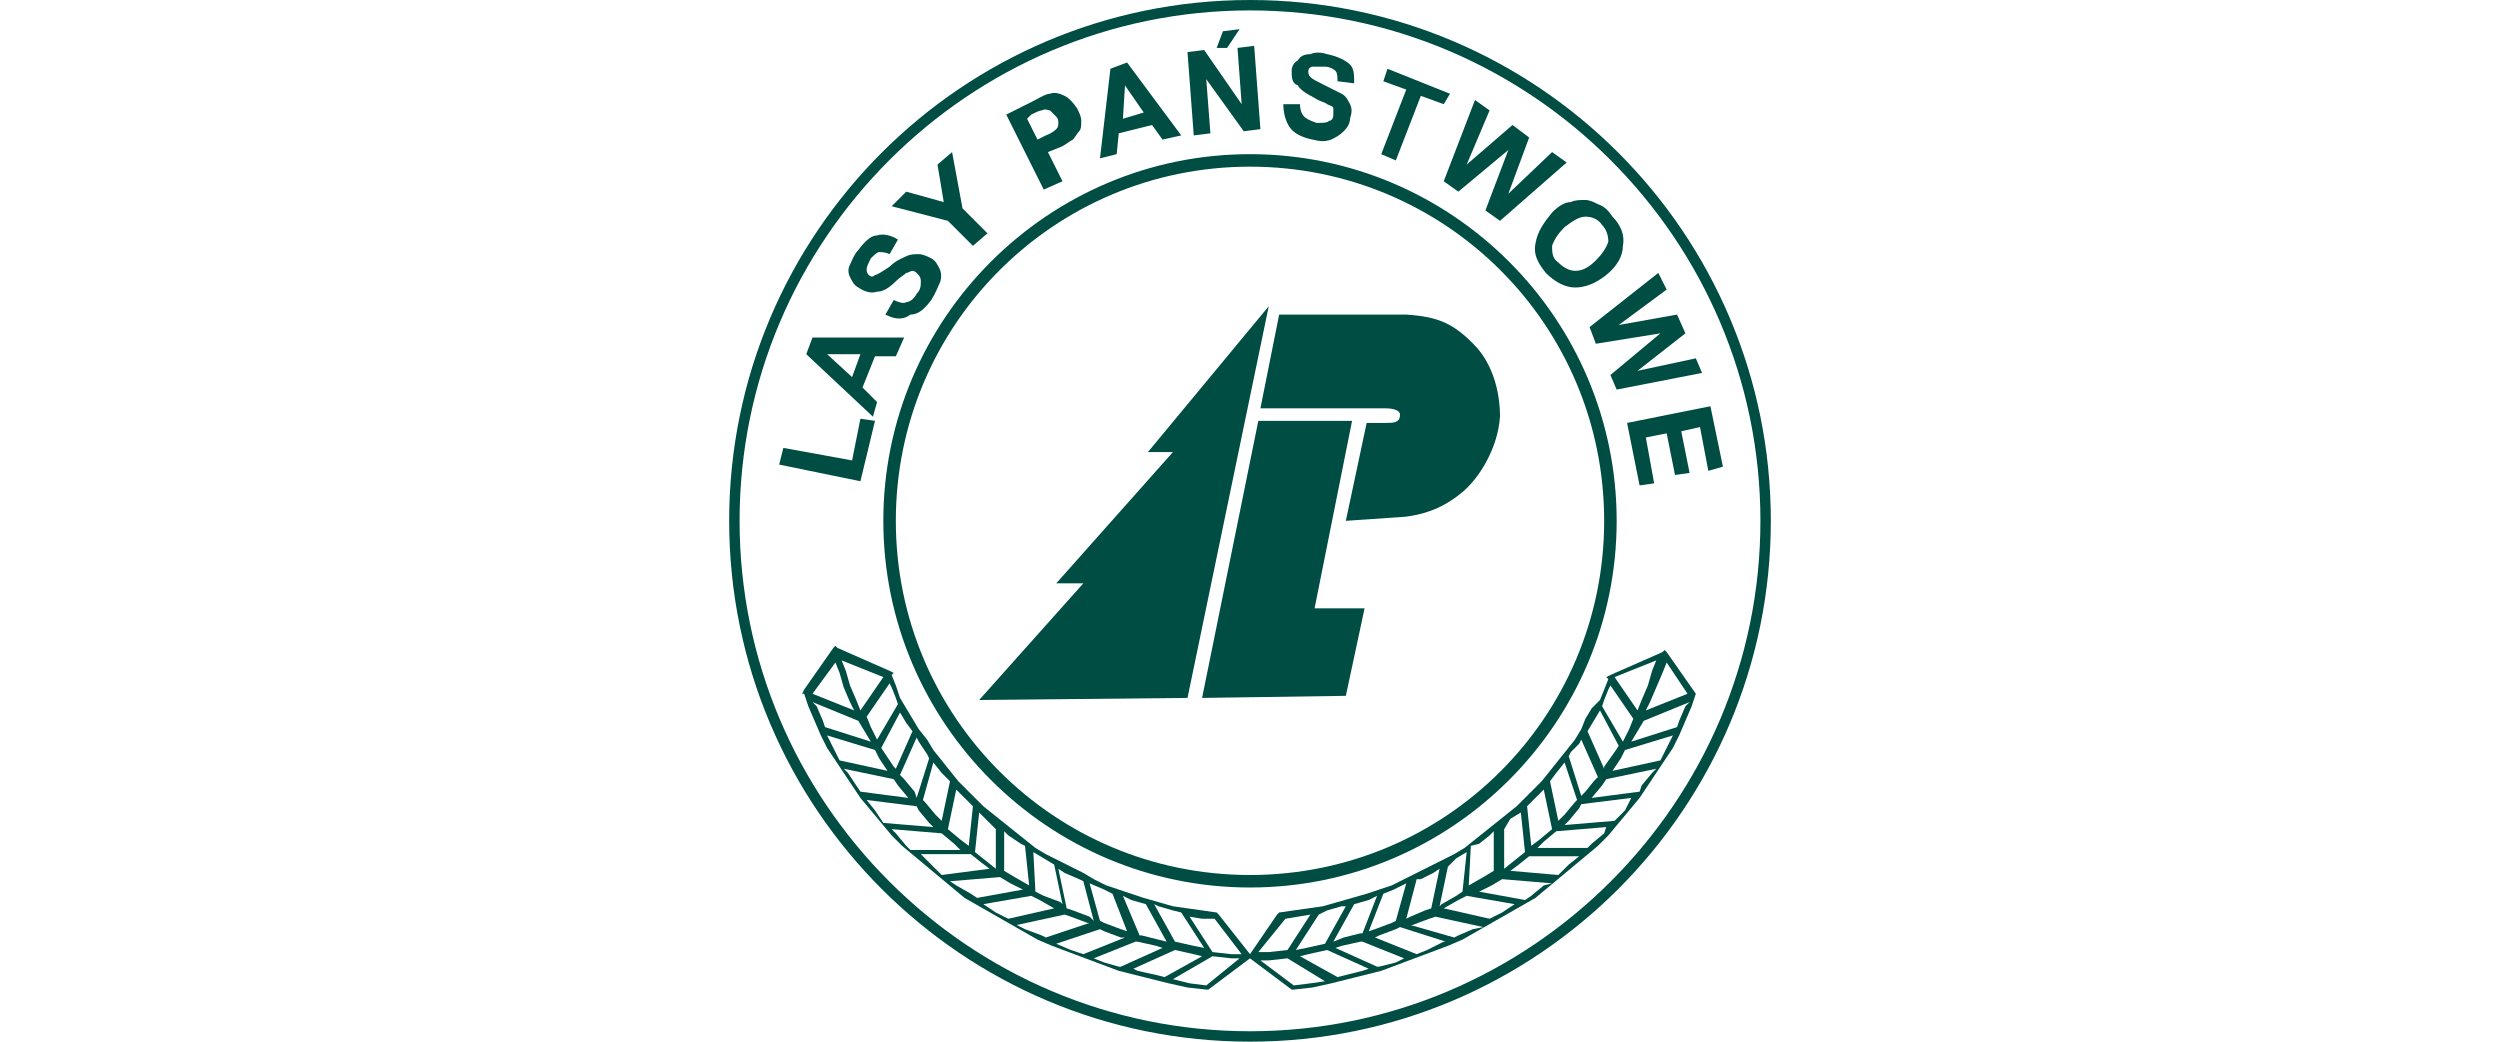
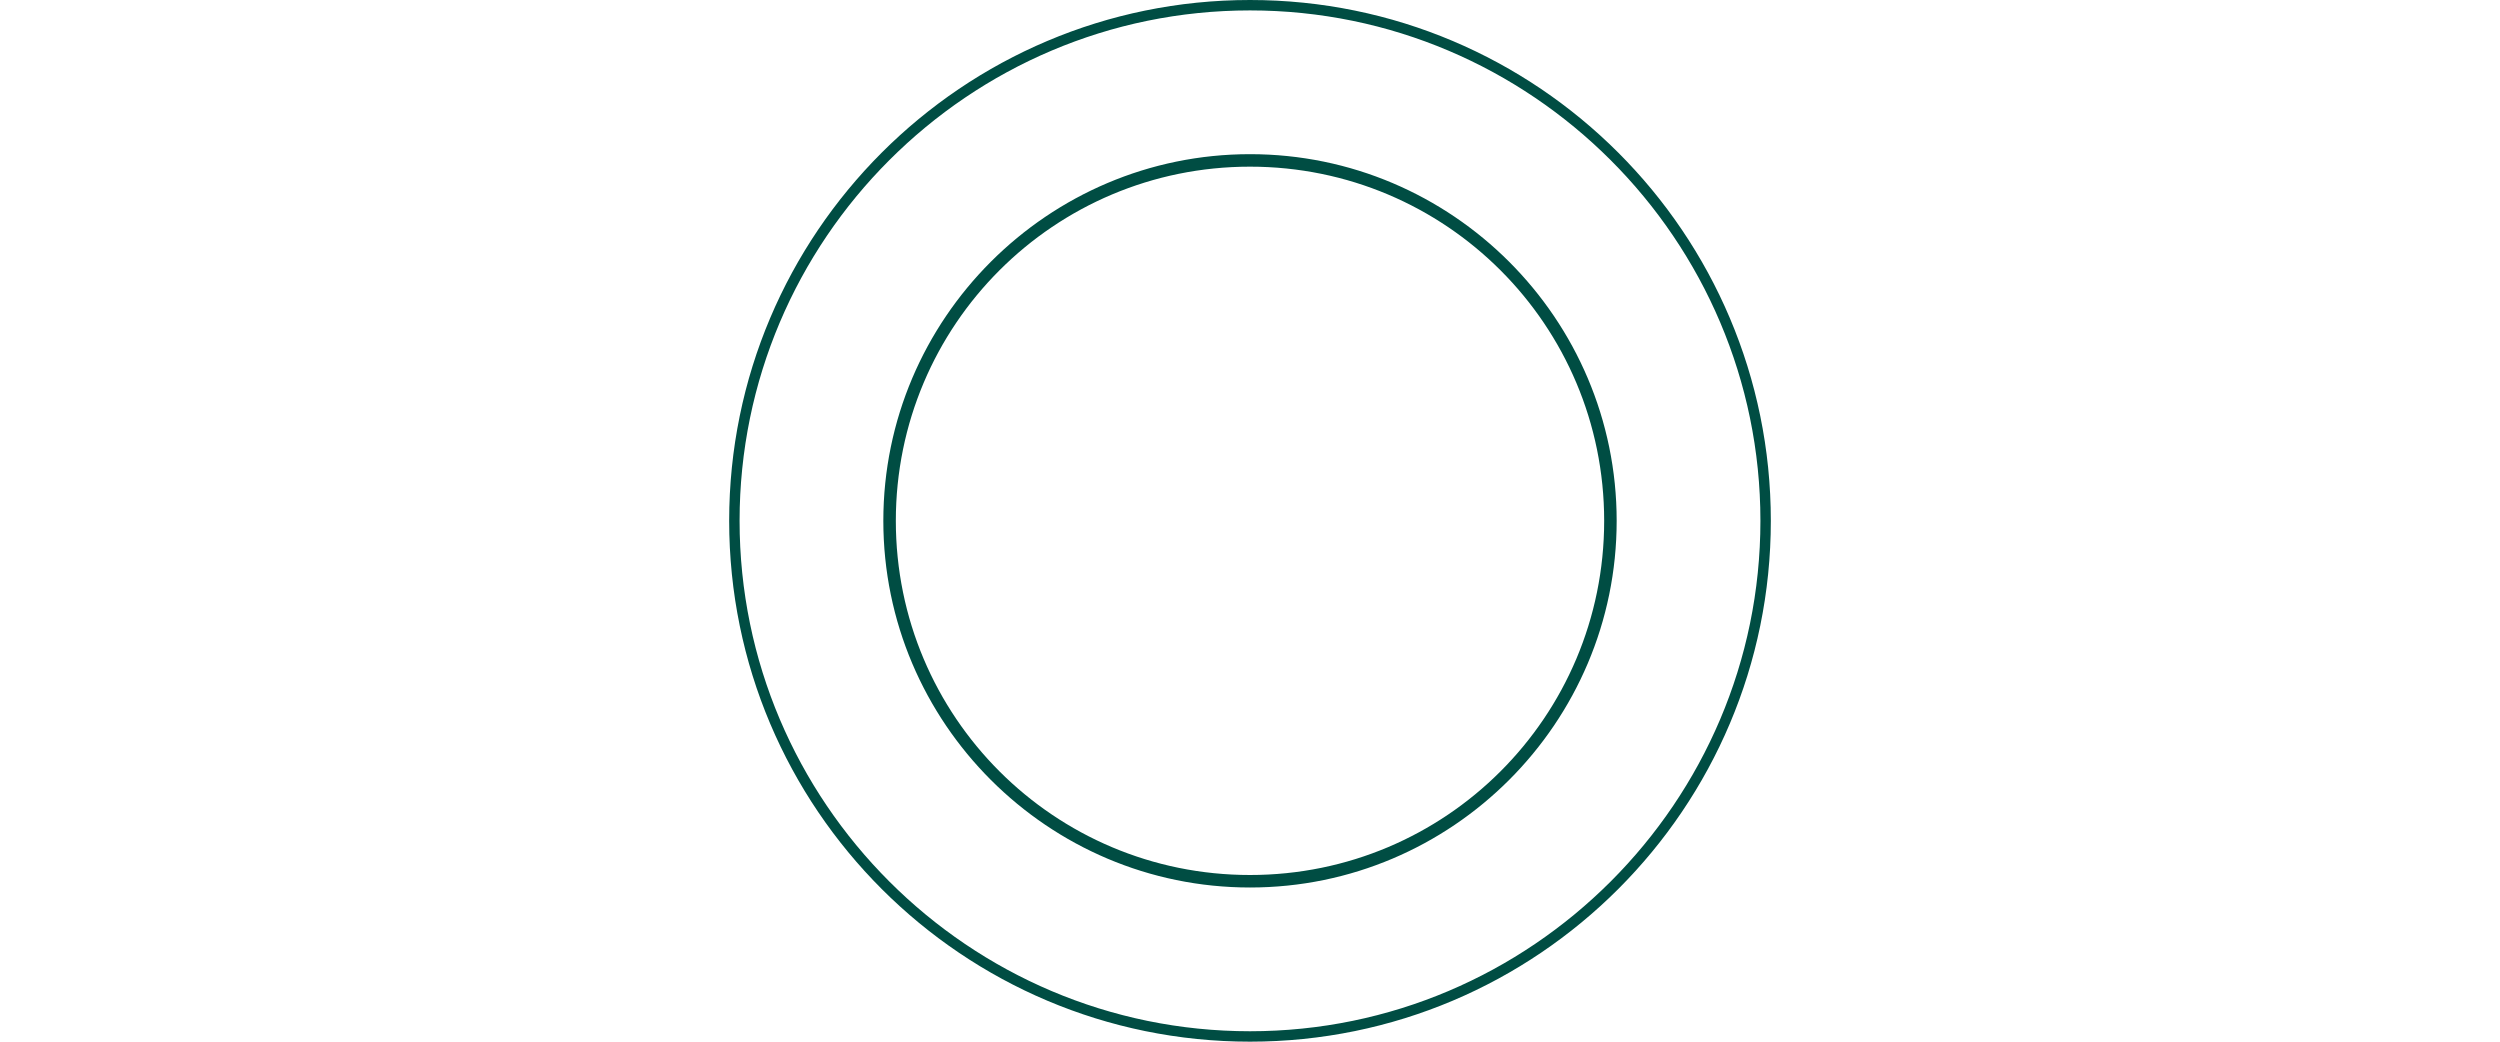
<svg xmlns="http://www.w3.org/2000/svg" version="1.1" id="Warstwa_1" x="0px" y="0px" viewBox="0 0 120 50" style="enable-background:new 0 0 120 50;" xml:space="preserve" width="120" height="50">
  <style type="text/css">
	.st0{fill-rule:evenodd;clip-rule:evenodd;fill:#004D43;}
	.st1{fill:#004D43;}
</style>
  <g>
    <g>
      <g>
        <path class="st0" d="M60,0C46.2,0,35,11.2,35,25c0,13.8,11.2,25,25,25c13.8,0,25-11.2,25-25C85,11.2,73.8,0,60,0z M60,49.5     c-13.5,0-24.5-11-24.5-24.5c0-13.5,11-24.5,24.5-24.5c13.5,0,24.5,11,24.5,24.5C84.5,38.5,73.5,49.5,60,49.5z" />
      </g>
    </g>
    <g>
      <g>
        <path class="st0" d="M60,7.4c-9.7,0-17.6,7.9-17.6,17.6c0,9.7,7.9,17.6,17.6,17.6c9.7,0,17.6-7.9,17.6-17.6     C77.6,15.3,69.7,7.4,60,7.4z M60,42c-9.4,0-17-7.6-17-17c0-9.4,7.6-17,17-17c9.4,0,17,7.6,17,17C77,34.4,69.4,42,60,42z" />
      </g>
    </g>
-     <path class="st0" d="M57,33.5l3.9-18.8l-5.8,7l1.2,0l-5.6,6.3H52l-5,5.6L57,33.5z M57.7,33.5l2.7-13.3l4.5,0l-1.8,9l2.4,0l-0.9,4.2   L57.7,33.5z M60.5,19.6l0.9-4.5l6.1,0c1.5,0.1,2.3,0.4,3.4,1.6c0.7,0.8,1.1,2,1.1,3.3c-0.1,1.5-1,3-1.9,3.7c-1,0.8-1.9,1-2.6,1.1   L64.6,25l1-4.7h0.9c0.4,0,0.7,0,0.7-0.4c0-0.2-0.3-0.3-0.7-0.3L60.5,19.6z" />
-     <path class="st0" d="M78.1,20.3l4-0.8l0.6,2.9L82,22.6l-0.4-2.1l-0.9,0.2l0.4,2l-0.7,0.1l-0.4-2L79,21l0.4,2.2l-0.7,0.1L78.1,20.3z    M76.3,15.7l3.3-2.6l0.4,0.8l-2.3,1.7l2.8-0.5l0.4,0.9l-2.3,1.8l2.8-0.6l0.3,0.7l-4.1,0.8L77.3,18l2.4-2l-3.1,0.5L76.3,15.7z    M75.1,10.9c-0.3,0.3-0.5,0.6-0.6,0.9c0,0.3,0,0.6,0.3,0.8c0.2,0.2,0.5,0.4,0.8,0.4c0.3,0,0.6-0.1,1-0.5c0.3-0.3,0.5-0.6,0.6-0.9   c0-0.3-0.1-0.6-0.3-0.8c-0.2-0.3-0.5-0.4-0.8-0.4C75.8,10.4,75.5,10.6,75.1,10.9z M74.5,10.2c0.3-0.3,0.6-0.5,0.9-0.5   c0.2-0.1,0.4-0.1,0.7-0.1c0.2,0,0.4,0.1,0.6,0.2c0.3,0.1,0.5,0.3,0.7,0.6c0.4,0.4,0.6,0.9,0.5,1.4c0,0.5-0.3,1-0.8,1.4   c-0.5,0.4-1,0.6-1.5,0.6c-0.5,0-1-0.3-1.4-0.7c-0.4-0.5-0.6-0.9-0.5-1.4C73.8,11.1,74.1,10.7,74.5,10.2z M69.3,8.7l1.5-3.9l0.7,0.5   l-1.1,2.6L72.6,6l0.8,0.6l-1,2.7l2.1-2l0.7,0.5L72,10.6l-0.7-0.5l1.1-2.9l-2.4,2L69.3,8.7z M66.3,7.4l1.2-3.1l-1.1-0.4l0.2-0.6   l3,1.2L69.3,5l-1.1-0.4L67,7.7L66.3,7.4z M61.6,5L62.4,5c0,0.3,0.1,0.5,0.2,0.6c0.1,0.1,0.3,0.2,0.6,0.3c0.3,0,0.5,0,0.6-0.1   C63.9,5.8,64,5.7,64,5.5c0-0.1,0-0.2,0-0.3c0-0.1-0.1-0.1-0.3-0.2c-0.1-0.1-0.3-0.1-0.6-0.3c-0.4-0.2-0.7-0.4-0.8-0.6   C62,4,62,3.7,62,3.4c0-0.2,0.1-0.4,0.3-0.5c0.1-0.2,0.3-0.3,0.6-0.3c0.2-0.1,0.5-0.1,0.8,0c0.5,0.1,0.9,0.3,1.1,0.5   C65,3.3,65,3.6,65,4l-0.8-0.1c0-0.2,0-0.4-0.1-0.5c-0.1-0.1-0.3-0.2-0.5-0.2c-0.2,0-0.4,0-0.6,0c-0.1,0-0.2,0.1-0.2,0.2   c0,0.1,0,0.2,0.1,0.3c0.1,0.1,0.3,0.2,0.7,0.4c0.4,0.2,0.6,0.3,0.8,0.4c0.2,0.1,0.3,0.3,0.4,0.5c0.1,0.2,0.1,0.4,0,0.7   c0,0.2-0.1,0.4-0.3,0.6c-0.2,0.2-0.4,0.3-0.6,0.4c-0.3,0.1-0.5,0.1-0.9,0c-0.5-0.1-0.9-0.3-1.1-0.6C61.7,5.8,61.6,5.4,61.6,5z    M57.3,6.5l-0.3-4l0.8-0.1L59.6,5l-0.2-2.7l0.8-0.1l0.3,4l-0.8,0.1l-1.8-2.5l0.2,2.6L57.3,6.5z M54.9,5.4l-0.9-1.3l-0.1,1.6   L54.9,5.4z M56.7,6.5l-0.9,0.2L55.3,6l-1.6,0.4l-0.1,1l-0.8,0.2l0.5-4.3L54.1,3L56.7,6.5z M49.3,5.7l0.5,1l0.4-0.2   c0.3-0.1,0.5-0.3,0.5-0.3c0.1-0.1,0.1-0.2,0.1-0.3c0-0.1,0-0.2-0.1-0.3c-0.1-0.1-0.2-0.2-0.3-0.3c-0.1,0-0.2-0.1-0.4,0   c-0.1,0-0.3,0.1-0.5,0.2L49.3,5.7z M50.1,9.1l-1.8-3.6l1.2-0.6c0.4-0.2,0.7-0.4,0.9-0.4c0.2-0.1,0.5,0,0.7,0.1   c0.2,0.1,0.4,0.3,0.6,0.6c0.1,0.2,0.2,0.4,0.2,0.6c0,0.2,0,0.4-0.1,0.5c-0.1,0.1-0.2,0.3-0.3,0.4c-0.2,0.1-0.4,0.3-0.7,0.4   l-0.5,0.2l0.7,1.4L50.1,9.1z M46.7,11.8l-1.2-1.2l-2.7-0.7l0.7-0.7l1.8,0.5L45,7.9l0.7-0.6l0.5,2.7l1.2,1.2L46.7,11.8z M42.5,15.1   l0.4-0.7c0.2,0.1,0.5,0.2,0.6,0.1c0.2,0,0.4-0.2,0.5-0.4c0.2-0.2,0.2-0.4,0.2-0.6c0-0.2-0.1-0.3-0.2-0.4c-0.1-0.1-0.2-0.1-0.2-0.1   c-0.1,0-0.2,0.1-0.3,0.1c-0.1,0.1-0.3,0.2-0.5,0.4c-0.3,0.3-0.6,0.5-0.9,0.5c-0.3,0.1-0.6,0-0.9-0.2c-0.2-0.1-0.3-0.3-0.4-0.5   c-0.1-0.2-0.1-0.4,0-0.6c0.1-0.2,0.2-0.5,0.4-0.7c0.3-0.4,0.6-0.7,0.9-0.7c0.3-0.1,0.7,0,1,0.2l-0.4,0.7c-0.2-0.1-0.4-0.1-0.5-0.1   c-0.1,0-0.3,0.2-0.4,0.3c-0.1,0.2-0.2,0.4-0.2,0.5c0,0.1,0,0.2,0.1,0.3c0.1,0.1,0.2,0.1,0.3,0c0.1,0,0.4-0.2,0.7-0.4   c0.3-0.3,0.6-0.4,0.8-0.5c0.2-0.1,0.4-0.1,0.6-0.1c0.2,0,0.4,0.1,0.6,0.2c0.2,0.1,0.3,0.3,0.4,0.5c0.1,0.2,0.1,0.5,0,0.7   c-0.1,0.2-0.2,0.5-0.4,0.8c-0.3,0.4-0.6,0.7-1,0.7C43.3,15.4,42.9,15.3,42.5,15.1z M41.3,17l-1.6,0l1.2,1.1L41.3,17z M43.4,16.2   L43,17.1l-1,0l-0.6,1.5l0.7,0.7L41.9,20l-3.2-3l0.3-0.8L43.4,16.2z M41.3,23.1l-3.9-0.8l0.2-0.8l3.3,0.6l0.4-2l0.7,0.1L41.3,23.1z" />
-     <polygon class="st0" points="58.4,2.3 58.7,1.5 59.5,1.4 58.9,2.3  " />
    <g>
-       <path class="st1" d="M81.5,33.5l-0.1-0.2l-1.4-2l-0.1-0.1l-0.1,0.1l-2.5,1.1l-0.2,0.1l0.1,0.1l-0.2,0.5l-0.2,0.5L76.4,34l-0.3,0.5    L75.9,35l-0.3,0.5L75.2,36l-0.4,0.5l-0.4,0.5l-0.4,0.5l-0.4,0.4l-0.4,0.4l-0.4,0.4l-0.5,0.4l-0.5,0.4l-0.5,0.4l-0.5,0.4l-0.5,0.4    l-0.5,0.3l-0.6,0.3l-0.6,0.3L68,41.9l-0.6,0.3l-0.6,0.3l-0.6,0.2l-0.6,0.2l-0.7,0.2l-0.7,0.2l-0.7,0.2l-0.7,0.1l-0.7,0.1l-0.7,0.1    l-0.1,0.1L60,45.8l-1.5-1.9l-0.1-0.1l-0.7-0.1l-0.7-0.1l-0.7-0.1l-0.7-0.2l-0.7-0.2l-0.6-0.2l-0.6-0.2l-0.6-0.2l-0.6-0.3L52,41.9    l-0.6-0.3l-0.6-0.3l-0.6-0.3l-0.5-0.3l-0.5-0.4l-0.5-0.4l-0.5-0.4l-0.5-0.4l-0.5-0.4l-0.4-0.4l-0.4-0.4l-0.4-0.4l-0.4-0.5    l-0.4-0.5L44.8,36l-0.3-0.5L44.1,35l-0.3-0.5L43.5,34l-0.3-0.5L43,32.9l-0.2-0.5l0.1-0.1l-0.2-0.1l-2.5-1.1l-0.1-0.1l-0.1,0.1    l-1.4,2l-0.1,0.2l0.1,0l0.2,0.6l0.3,0.7l0.3,0.7l0.3,0.6l0.4,0.6l0.4,0.6l0.4,0.6l0.4,0.6l0.5,0.6l0.5,0.6l0.5,0.6l0.5,0.5    l0.6,0.5l0.6,0.5l0.6,0.5l0.6,0.5l0.6,0.5l0.7,0.4l0.7,0.4l0.7,0.4l0.7,0.4l0.7,0.4l0.7,0.3l0.8,0.3l0.8,0.3l0.8,0.3l0.8,0.3    l0.8,0.2l0.8,0.2l0.8,0.2l0.9,0.2l0.9,0.1l0.1,0l2-1.5l0,0l2,1.5l0.1,0l0.9-0.1l0.9-0.2l0.8-0.2l0.8-0.2l0.8-0.2l0.8-0.3l0.8-0.3    l0.8-0.3l0.8-0.3l0.7-0.3l0.7-0.4l0.7-0.4l0.7-0.4l0.7-0.4l0.7-0.4l0.6-0.5l0.6-0.5l0.6-0.5l0.6-0.5l0.6-0.5l0.5-0.5l0.5-0.6    l0.5-0.6l0.5-0.6l0.4-0.6l0.4-0.6l0.4-0.6l0.4-0.6l0.3-0.6l0.3-0.7l0.3-0.7l0.2-0.6L81.5,33.5z M81,33.3l-2,0.8l0.2-0.4l0.3-0.7    l0.3-0.7l0.2-0.5L81,33.3z M78.6,34.1l-1.1-1.6l2-0.8l-0.2,0.5l-0.2,0.7l-0.3,0.7L78.6,34.1z M77,33.6l0.2-0.5l0.1-0.2l1.1,1.6    l-0.2,0.5l-0.3,0.6l-1-1.7L77,33.6z M76.5,34.6l0.3-0.5l0.9,1.7l-0.2,0.3L77,36.8L77,36.9l-0.8-1.8L76.5,34.6z M75.8,35.7l0.1-0.2    l0.8,1.8l-0.2,0.2L76.1,38l-0.2,0.2l-0.6-1.9l0.1-0.2L75.8,35.7z M74.7,37.1l0.4-0.5l0.6,1.8l-0.1,0.1l-0.5,0.6l-0.3,0.3l-0.4-1.9    L74.7,37.1z M73.9,38.1l0.2-0.2l0.4,1.9l-0.6,0.5l-0.4,0.3l-0.2-1.9l0.2-0.2L73.9,38.1z M72.5,39.3L73,39l0.2,1.9l-0.5,0.4    l-0.5,0.4l0-1.9L72.5,39.3z M71,40.5l0.5-0.4l0.2-0.2l0,1.9l-0.5,0.3l-0.7,0.4l0.1-1.9L71,40.5z M69.9,41.2l0.5-0.3l-0.2,1.9    L69.9,43l-0.7,0.4l-0.1,0.1l0.4-1.9L69.9,41.2z M68.2,42.2l0.6-0.3l0.3-0.2l-0.4,1.9l-0.3,0.1L67.7,44l-0.2,0.1l0.5-1.9L68.2,42.2    z M66.9,42.7l0.6-0.3l0,0l-0.5,1.8l-0.2,0.1L66,44.6l-0.3,0.1l0.7-1.8L66.9,42.7z M65.7,43.2l0.4-0.2l-0.7,1.8l-0.1,0l-0.8,0.2    L64,45.2l1-1.8l0,0L65.7,43.2z M63.7,43.7l0.7-0.2l0.2,0l-1,1.8l0,0l-0.9,0.2l-0.5,0.1l1.1-1.7L63.7,43.7z M61.7,44.1l0.6-0.1    l0.6-0.1l-1.1,1.7l-0.9,0.1l-0.5,0L61.7,44.1z M58.3,44.1l1.3,1.7l-0.5,0l-0.9-0.1l-1.1-1.7l0.6,0.1L58.3,44.1z M56.3,43.7    l0.4,0.1l1.1,1.7l-0.5-0.1l-0.9-0.2l0,0l-1-1.8l0.2,0.1L56.3,43.7z M55,43.4L55,43.4l1,1.8l-0.4-0.1l-0.8-0.2l-0.1,0L53.9,43    l0.4,0.2L55,43.4z M53,42.7l0.4,0.2l0.7,1.8l-0.3-0.1l-0.8-0.3l-0.2-0.1l-0.5-1.8l0,0L53,42.7z M51.8,42.2l0.2,0.1l0.5,1.9    L52.3,44l-0.8-0.3l-0.3-0.1l-0.4-1.9l0.3,0.2L51.8,42.2z M50.1,41.2l0.5,0.3l0.4,1.9l-0.1-0.1L50.1,43l-0.4-0.2l-0.1-1.9    L50.1,41.2z M49,40.5l0.2,0.1l0.2,1.9l-0.7-0.4l-0.5-0.3l0-1.9l0.2,0.2L49,40.5z M47.4,39.4l0.4,0.4l0,1.9l-0.5-0.4l-0.5-0.4    L47,39L47.4,39.4z M46.5,38.5l0.2,0.2l-0.2,1.9l-0.4-0.3l-0.6-0.5l0.4-1.9l0.2,0.2L46.5,38.5z M45.2,37.1l0.4,0.4l-0.4,1.9    l-0.3-0.3l-0.5-0.6l-0.1-0.1l0.5-1.8L45.2,37.1z M44.5,36.2l0.1,0.2l-0.6,1.9L43.9,38l-0.5-0.6l-0.2-0.2l0.8-1.8l0.1,0.2    L44.5,36.2z M43.8,35.1L43,36.9l-0.1-0.1l-0.4-0.6l-0.2-0.3l0.9-1.7l0.3,0.5L43.8,35.1z M43.1,33.8l-1,1.7l-0.3-0.6l-0.2-0.5    l1.1-1.6l0.1,0.2l0.2,0.5L43.1,33.8z M41.3,34.1l-0.2-0.5l-0.3-0.7l-0.2-0.7l-0.2-0.5l2,0.8L41.3,34.1z M40.1,31.8l0.2,0.5    l0.2,0.7l0.3,0.7l0.2,0.4l-2-0.8L40.1,31.8z M39,33.7l2.2,0.9l0.3,0.5l0.3,0.5l-2.2-0.7l-0.1-0.3l-0.3-0.7L39,33.7z M40,35.9    l-0.3-0.6L42,36l0.2,0.4l0.4,0.6l-2.3-0.5L40,35.9z M40.7,37.1l-0.2-0.2l2.4,0.5l0.2,0.3l0.5,0.6l0,0L41.3,38l-0.2-0.3L40.7,37.1z     M42,38.9l-0.4-0.5l2.4,0.3l0.1,0.2l0.5,0.6l0.2,0.2l-2.4-0.2L42,38.9z M43,40l-0.2-0.2l2.4,0.2l0,0l0.6,0.5l0.3,0.3l-2.4,0    l-0.2-0.2L43,40z M44.7,41.5l-0.5-0.5l2.4,0l0.5,0.4l0.4,0.3L45.2,42L44.7,41.5z M45.9,42.5l-0.3-0.2l2.4-0.2l0.5,0.3l0.6,0.3    l-2.2,0.4l-0.3-0.2L45.9,42.5z M47.2,43.4l2.3-0.4l0.4,0.2l0.7,0.4l0,0l-2.2,0.5l-0.6-0.3L47.2,43.4z M49.2,44.6l-0.4-0.2l2.3-0.5    l0.3,0.1l0.8,0.3l0.1,0L50.2,45L50,44.9L49.2,44.6z M50.7,45.3L50.7,45.3l2.1-0.7l0.2,0.1l0.8,0.3L54,45l-2,0.8l-0.6-0.2    L50.7,45.3z M53,46.2L52.5,46l2-0.8l0.1,0l0.9,0.2l0.3,0.1l-2,0.9l-0.1,0L53,46.2z M54.6,46.6l-0.2-0.1l2-0.9l0,0l0.9,0.2l0.4,0.1    l-1.8,1l-0.4-0.1L54.6,46.6z M57.9,47.3l-0.8-0.1L56.3,47l1.9-1.1l0,0l0.9,0.1l0.4,0L57.9,47.3z M62.9,47.2l-0.8,0.1l-1.6-1.2    l0.4,0l0.9-0.1l0,0l1.8,1.1L62.9,47.2z M65.4,46.6l-0.8,0.2l-0.4,0.1l-1.8-1l0.4-0.1l0.9-0.2l0,0l2,0.9L65.4,46.6z M67,46.2    l-0.8,0.2l-0.1,0l-2-0.9l0.3-0.1l0.9-0.2l0.1,0l2,0.8L67,46.2z M68.5,45.6L68,45.8L66,45l0.2-0.1l0.8-0.3l0.2-0.1l2.2,0.7l-0.1,0    L68.5,45.6z M70.7,44.6L70,44.9L69.8,45l-2.1-0.6l0.1,0l0.8-0.3l0.3-0.1l2.3,0.5L70.7,44.6z M72.1,43.8l-0.6,0.3l-2.2-0.5l0,0    l0.7-0.4l0.4-0.2l2.3,0.4L72.1,43.8z M74.1,42.5l-0.6,0.5l-0.3,0.2L71,42.8l0.6-0.3l0.5-0.3l2.4,0.2L74.1,42.5z M75.3,41.5    L74.8,42l-2.3-0.2l0.4-0.3l0.5-0.4l2.4,0L75.3,41.5z M76.4,40.5l-0.2,0.2l-2.4,0l0.3-0.3l0.6-0.5l0,0l2.4-0.2L77,40L76.4,40.5z     M78,38.9l-0.5,0.5l-2.4,0.2l0.2-0.2l0.5-0.6l0.1-0.2l2.4-0.3L78,38.9z M78.8,37.7L78.7,38l-2.3,0.3l0,0l0.5-0.6l0.2-0.3l2.4-0.5    l-0.2,0.2L78.8,37.7z M80,35.9l-0.3,0.6l-2.3,0.5l0.4-0.6L78,36l2.3-0.7L80,35.9z M80.9,33.9l-0.3,0.7l-0.1,0.3l-2.2,0.7l0.3-0.5    l0.3-0.5l2.2-0.9L80.9,33.9z" />
-     </g>
+       </g>
  </g>
</svg>